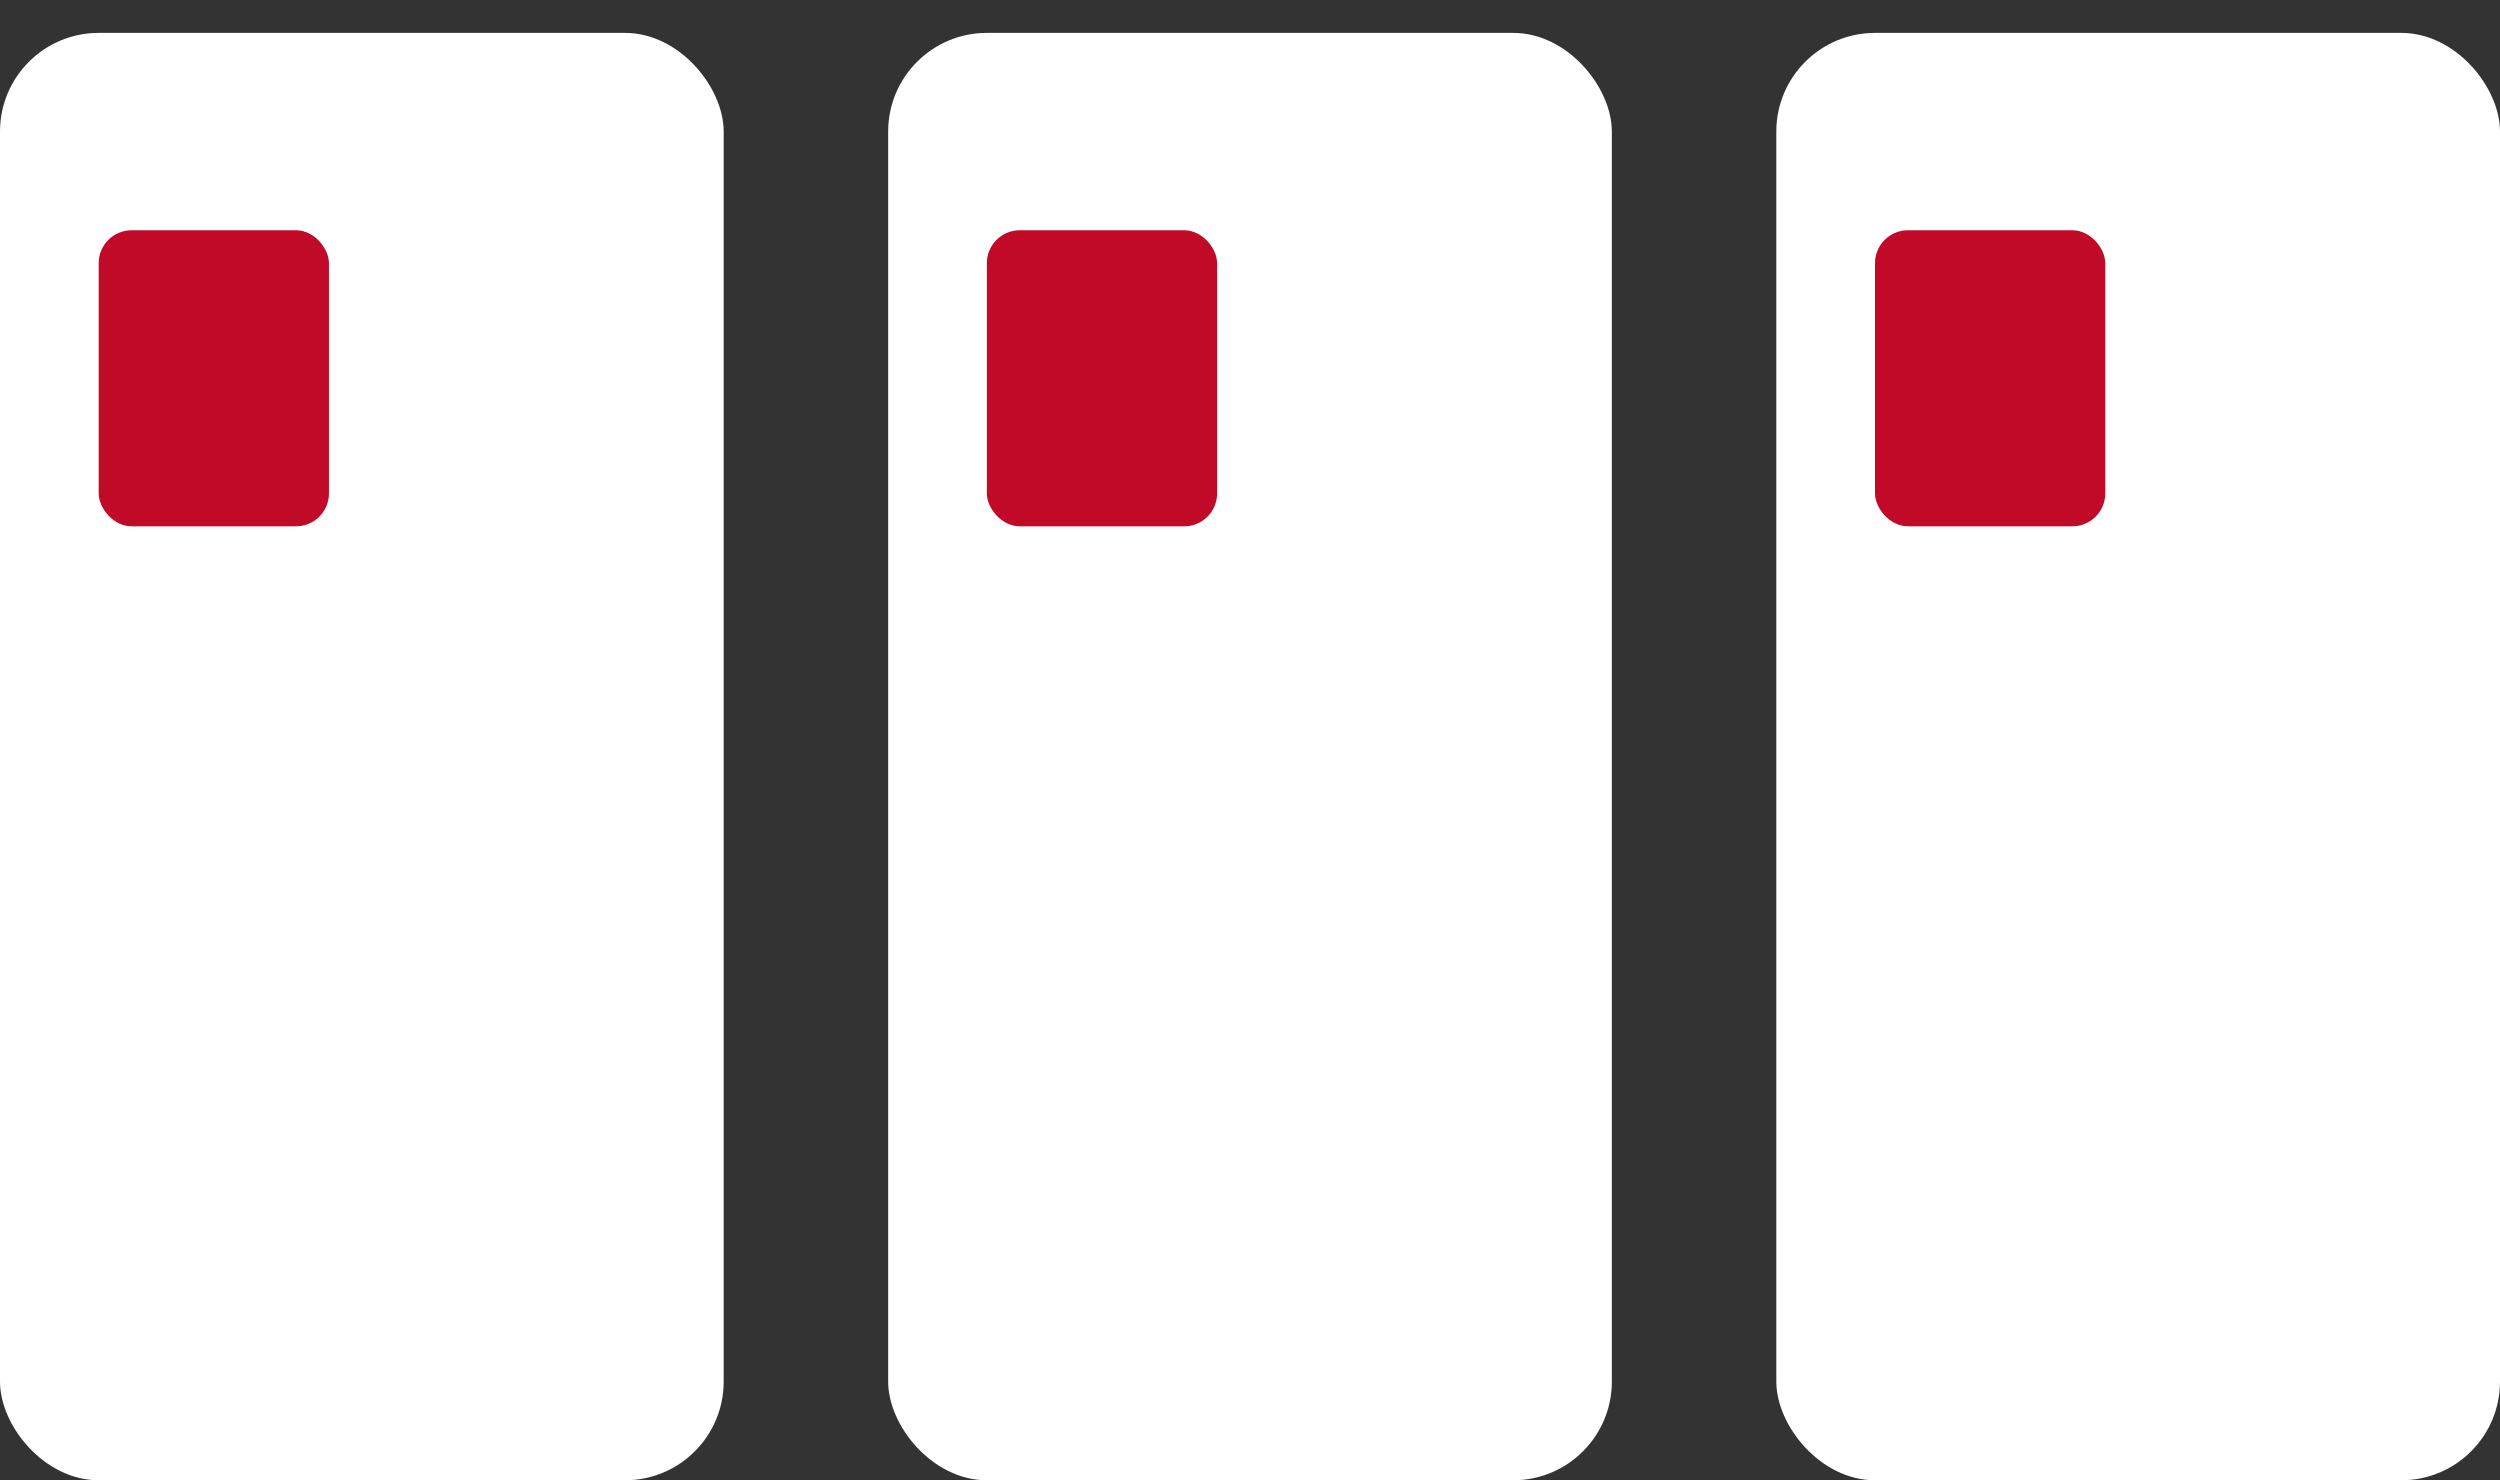
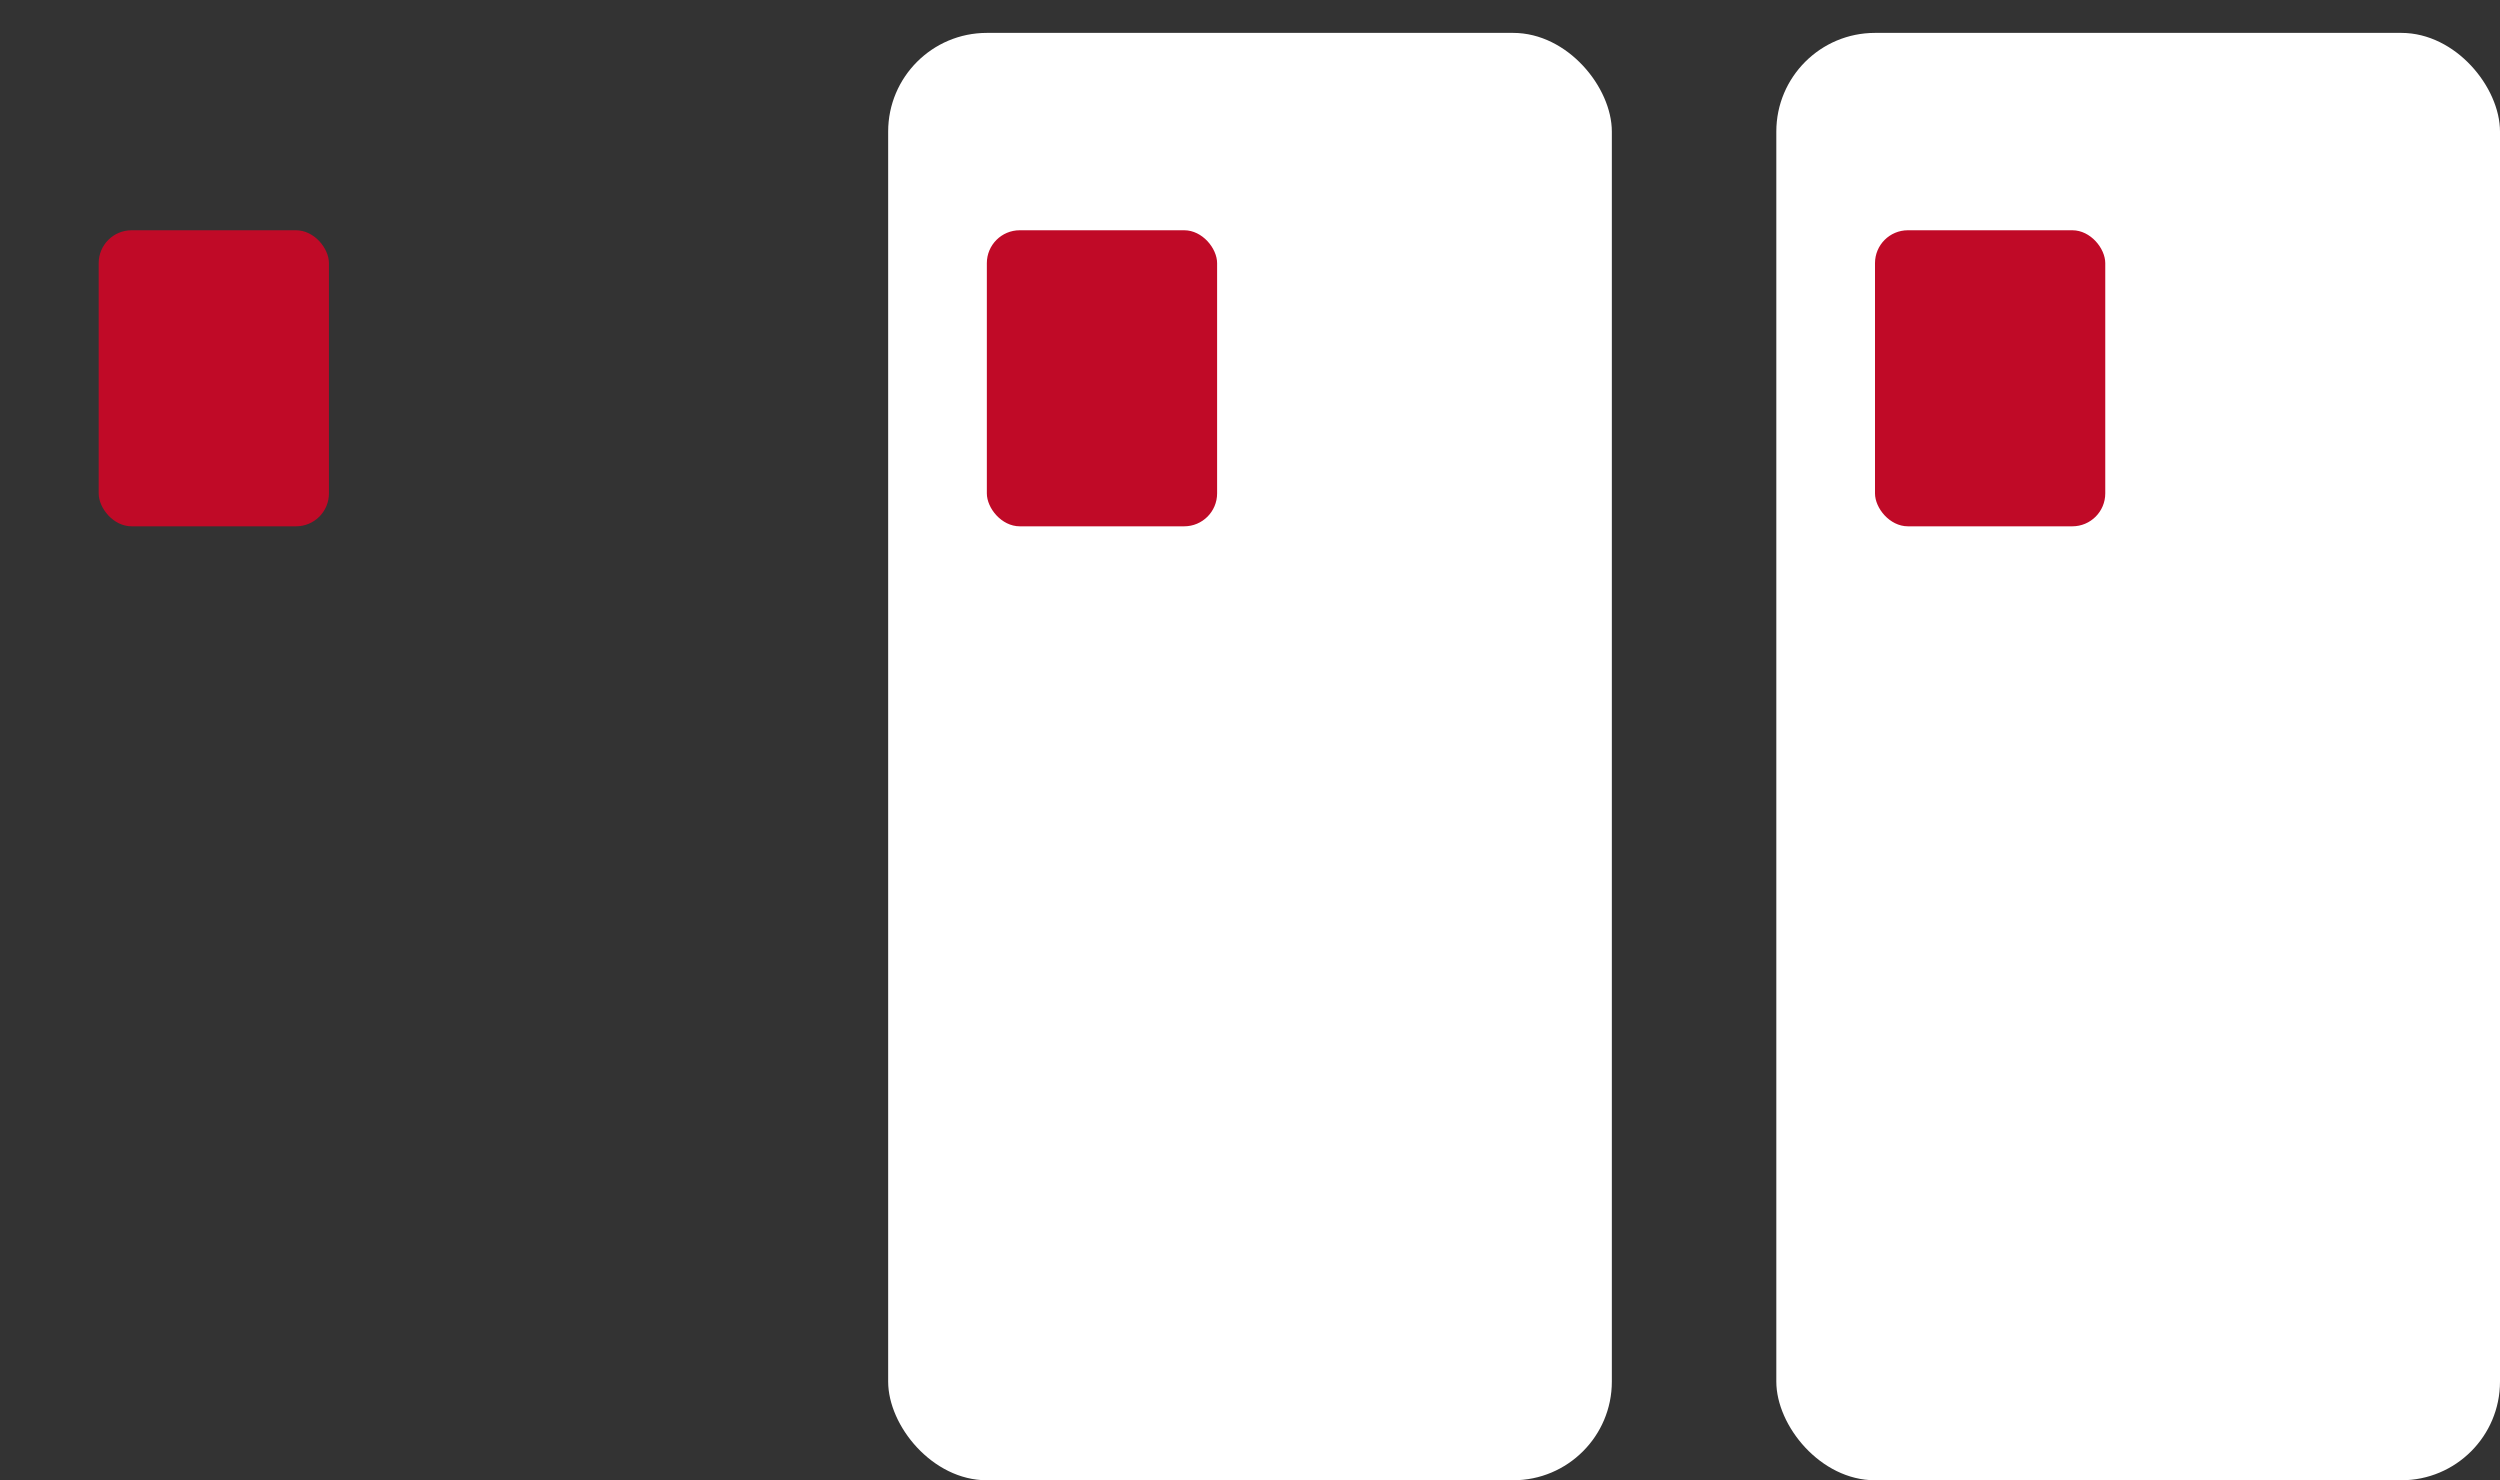
<svg xmlns="http://www.w3.org/2000/svg" width="76" height="45" viewBox="0 0 76 45" fill="none">
  <rect x="0" y="0" width="76" height="45" fill="#333333" stroke="none" />
-   <rect y="1" width="22" height="44" rx="3" fill="white" />
  <rect x="3" y="7" width="7" height="9" rx="1" fill="#C00A27" />
  <rect x="27" y="1" width="22" height="44" rx="3" fill="white" />
  <rect x="30" y="7" width="7" height="9" rx="1" fill="#C00A27" />
  <rect x="54" y="1" width="22" height="44" rx="3" fill="white" />
  <rect x="57" y="7" width="7" height="9" rx="1" fill="#C00A27" />
</svg>